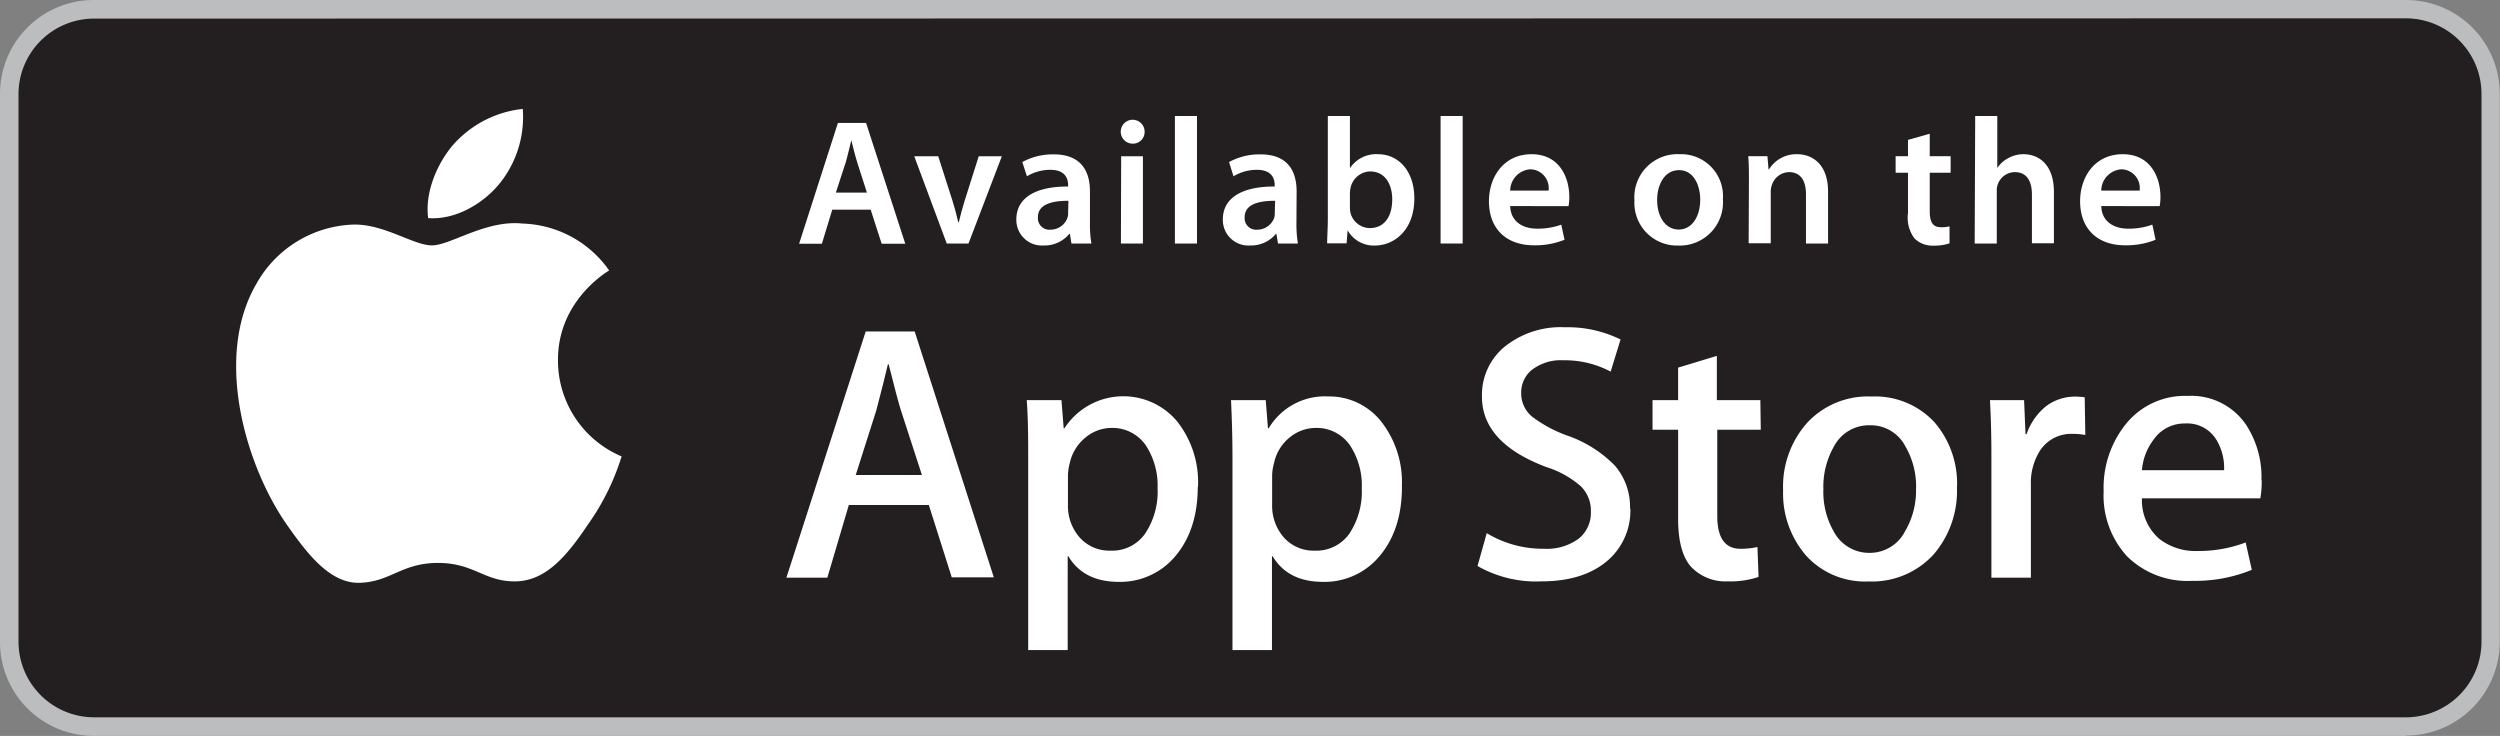
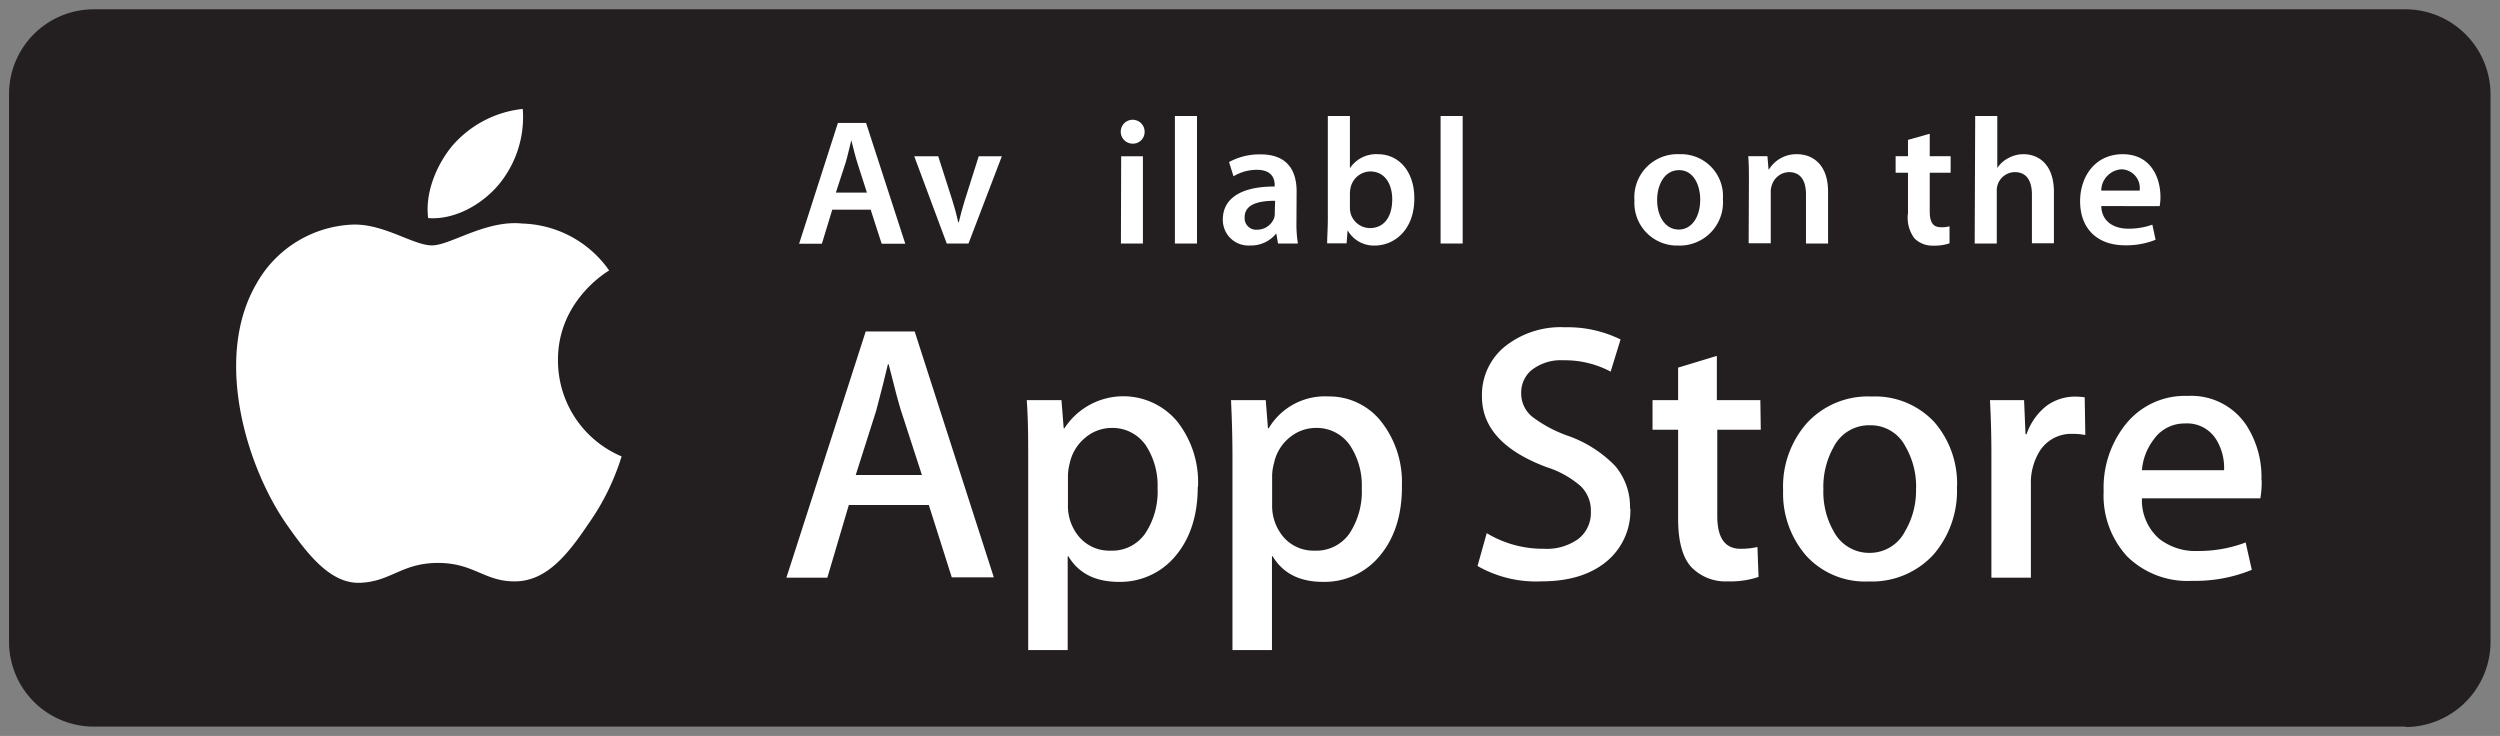
<svg xmlns="http://www.w3.org/2000/svg" id="Layer_1" data-name="Layer 1" viewBox="0 0 293.11 86.28">
  <rect x="0" y="0" width="293.11" height="86.28" fill="#808080" stroke="none" />
  <defs>
    <style>.cls-1{fill:#231f20;}.cls-2{fill:#bbbdbf;}.cls-3{fill:#fff;}</style>
  </defs>
  <title>contact-icon</title>
  <path class="cls-1" d="M282.08,85.19H11a9.94,9.94,0,0,1-9.94-10V11A9.94,9.94,0,0,1,11,1.09H282.08A10,10,0,0,1,292,11V75.24a10,10,0,0,1-9.95,10" />
-   <path class="cls-2" d="M11,2.18A8.87,8.87,0,0,0,2.17,11V75.24A8.87,8.87,0,0,0,11,84.1H282.08a8.87,8.87,0,0,0,8.86-8.86V11a8.87,8.87,0,0,0-8.86-8.85Zm271.05,84.1H11a11,11,0,0,1-11-11V11A11,11,0,0,1,11,0H282.08a11,11,0,0,1,11,11V75.24a11,11,0,0,1-11,11" />
  <path class="cls-3" d="M101.64,22.58l-1.12-3.49c-.27-.86-.5-1.83-.71-2.65h0c-.21.82-.42,1.81-.67,2.65L98,22.58Zm-4.06,2-1.22,4H93.69l4.55-14.17h3.3l4.6,14.17h-2.77l-1.29-4" />
  <path class="cls-3" d="M110,18.32l1.66,5.18c.29.91.5,1.73.69,2.57h.06c.19-.84.42-1.64.7-2.57l1.64-5.18h2.71l-3.91,10.23H111l-3.81-10.23" />
-   <path class="cls-3" d="M125.27,23.54c-1.83,0-3.58.36-3.58,1.92a1.35,1.35,0,0,0,1.47,1.47,2.12,2.12,0,0,0,2-1.41,1.6,1.6,0,0,0,.07-.57Zm2.52,2.55a13.4,13.4,0,0,0,.17,2.46h-2.34l-.18-1.13h-.07a3.76,3.76,0,0,1-3,1.36,3,3,0,0,1-3.21-3.05c0-2.56,2.29-3.88,6.07-3.86V21.7c0-.68-.27-1.79-2.08-1.79a5.31,5.31,0,0,0-2.75.76L119.86,19a7.41,7.41,0,0,1,3.7-.9c3.28,0,4.23,2.08,4.23,4.33" />
  <path class="cls-3" d="M131.45,18.32H134V28.55h-2.58Zm1.27-1.48a1.4,1.4,0,1,1,1.48-1.39,1.37,1.37,0,0,1-1.48,1.39" />
  <path class="cls-3" d="M137.75,28.55h2.59V13.6h-2.59Z" />
  <path class="cls-3" d="M149.5,23.54c-1.83,0-3.57.36-3.57,1.92a1.35,1.35,0,0,0,1.47,1.47,2.12,2.12,0,0,0,2-1.41,1.85,1.85,0,0,0,.06-.57ZM152,26.09a14.35,14.35,0,0,0,.17,2.46h-2.33l-.19-1.13h-.06a3.76,3.76,0,0,1-3,1.36,3,3,0,0,1-3.22-3.05c0-2.56,2.3-3.88,6.08-3.86V21.7c0-.68-.27-1.79-2.08-1.79a5.29,5.29,0,0,0-2.75.76L144.1,19a7.41,7.41,0,0,1,3.7-.9c3.28,0,4.22,2.08,4.22,4.33" />
  <path class="cls-3" d="M158.27,24.32a3,3,0,0,0,.06.61,2.36,2.36,0,0,0,2.29,1.81c1.62,0,2.61-1.28,2.61-3.36,0-1.81-.86-3.28-2.59-3.28A2.41,2.41,0,0,0,158.35,22a3.25,3.25,0,0,0-.08.68ZM155.68,13.6h2.59v6.12h0a3.69,3.69,0,0,1,3.28-1.64c2.5,0,4.29,2.08,4.27,5.2,0,3.67-2.33,5.51-4.65,5.51A3.53,3.53,0,0,1,158,27h0l-.12,1.53H155.6c0-.69.08-1.83.08-2.86" />
  <path class="cls-3" d="M168.9,28.55h2.59V13.6H168.9Z" />
-   <path class="cls-3" d="M181.56,22.35a2.2,2.2,0,0,0-2.12-2.5,2.53,2.53,0,0,0-2.38,2.5Zm-4.5,1.81c.06,1.85,1.51,2.65,3.15,2.65a8.09,8.09,0,0,0,2.84-.47l.38,1.77a9.18,9.18,0,0,1-3.57.65c-3.33,0-5.29-2-5.29-5.17,0-2.84,1.73-5.51,5-5.51s4.42,2.73,4.42,5a5.52,5.52,0,0,1-.09,1.09" />
  <path class="cls-3" d="M196.84,26.91c1.47,0,2.5-1.43,2.5-3.51,0-1.6-.72-3.45-2.48-3.45s-2.57,1.79-2.57,3.49c0,2,1,3.47,2.52,3.47Zm-.08,1.88a5,5,0,0,1-5.13-5.28,5.05,5.05,0,0,1,5.29-5.43A4.91,4.91,0,0,1,202,23.34a5.07,5.07,0,0,1-5.23,5.45" />
  <path class="cls-3" d="M205.05,21.36c0-1.18,0-2.17-.08-3.05h2.25l.13,1.54h.06a3.76,3.76,0,0,1,3.28-1.77c1.79,0,3.64,1.16,3.64,4.4v6.07h-2.59V22.77c0-1.47-.55-2.59-2-2.59a2.17,2.17,0,0,0-2,1.52,2.24,2.24,0,0,0-.13.82v6h-2.59" />
  <path class="cls-3" d="M226.25,15.68v2.63h2.45v1.94h-2.45v4.49c0,1.27.33,1.9,1.32,1.9a3.2,3.2,0,0,0,1-.11l0,2a5.61,5.61,0,0,1-1.87.27,3,3,0,0,1-2.23-.84A4,4,0,0,1,223.7,25V20.25h-1.45V18.31h1.45V16.4" />
  <path class="cls-3" d="M231.58,13.6h2.59v6.1h0a3.36,3.36,0,0,1,1.29-1.16,3.65,3.65,0,0,1,1.78-.46c1.75,0,3.57,1.16,3.57,4.44v6h-2.58V22.79c0-1.47-.55-2.61-2-2.61a2.14,2.14,0,0,0-2.12,2.23v6.14h-2.59" />
  <path class="cls-3" d="M250.86,22.35a2.2,2.2,0,0,0-2.13-2.5,2.53,2.53,0,0,0-2.37,2.5Zm-4.5,1.81c.06,1.85,1.51,2.65,3.15,2.65a8.09,8.09,0,0,0,2.84-.47l.38,1.77a9.14,9.14,0,0,1-3.57.65c-3.32,0-5.28-2-5.28-5.17,0-2.84,1.72-5.51,5-5.51s4.42,2.73,4.42,5a6.42,6.42,0,0,1-.09,1.09" />
  <path class="cls-3" d="M65.42,42.3c-.07-7,5.74-10.43,6-10.59a12.88,12.88,0,0,0-10.18-5.5c-4.27-.45-8.43,2.56-10.6,2.56s-5.59-2.52-9.21-2.44a13.55,13.55,0,0,0-11.4,7c-4.93,8.54-1.26,21.09,3.47,28,2.37,3.38,5.12,7.15,8.74,7S47.1,66,51.36,66s5.47,2.25,9.16,2.16S66.7,64.81,69,61.4a28,28,0,0,0,3.88-7.89A12.19,12.19,0,0,1,65.42,42.3" />
  <path class="cls-3" d="M58.45,21.67a12.4,12.4,0,0,0,2.84-8.9A12.7,12.7,0,0,0,53.11,17c-1.75,2.05-3.32,5.41-2.91,8.57,3.09.23,6.27-1.56,8.25-3.9" />
  <path class="cls-3" d="M108.09,55.69l-2.45-7.54c-.25-.77-.74-2.59-1.45-5.44h-.09q-.42,1.84-1.37,5.44l-2.4,7.54Zm8.43,12h-4.93l-2.69-8.48H99.52L97,67.73h-4.8l9.3-28.87h5.74" />
  <path class="cls-3" d="M135.72,57.23a8.61,8.61,0,0,0-1.37-5,4.75,4.75,0,0,0-4-2.06,4.81,4.81,0,0,0-3.1,1.14,5.3,5.3,0,0,0-1.83,3,6.15,6.15,0,0,0-.21,1.41v3.47A5.58,5.58,0,0,0,126.57,63a4.64,4.64,0,0,0,3.62,1.56,4.71,4.71,0,0,0,4.07-2,8.86,8.86,0,0,0,1.46-5.31m4.71-.17c0,3.54-1,6.35-2.87,8.4a8.41,8.41,0,0,1-6.38,2.74q-4.12,0-5.92-3h-.08v11h-4.63V53.76c0-2.22,0-4.51-.17-6.85h4.07l.26,3.3h.09A8.23,8.23,0,0,1,138,49.39a11.5,11.5,0,0,1,2.46,7.67" />
  <path class="cls-3" d="M159.66,57.23a8.54,8.54,0,0,0-1.37-5,4.73,4.73,0,0,0-4-2.06,4.84,4.84,0,0,0-3.11,1.14,5.22,5.22,0,0,0-1.81,3,5.73,5.73,0,0,0-.22,1.41v3.47A5.62,5.62,0,0,0,150.51,63a4.66,4.66,0,0,0,3.63,1.56,4.73,4.73,0,0,0,4.07-2,8.93,8.93,0,0,0,1.45-5.31m4.71-.17c0,3.54-1,6.35-2.87,8.4a8.38,8.38,0,0,1-6.38,2.74q-4.11,0-5.91-3h-.08v11H144.5V53.76c0-2.22-.06-4.51-.17-6.85h4.07l.26,3.3h.09a7.66,7.66,0,0,1,7-3.73,7.76,7.76,0,0,1,6.16,2.91,11.5,11.5,0,0,1,2.45,7.67" />
  <path class="cls-3" d="M191.15,59.63a7.72,7.72,0,0,1-2.56,6c-1.89,1.68-4.5,2.53-7.87,2.53a13.82,13.82,0,0,1-7.49-1.8l1.08-3.85A12.74,12.74,0,0,0,181,64.34a6.34,6.34,0,0,0,4.07-1.17A3.86,3.86,0,0,0,186.52,60a4,4,0,0,0-1.19-3,11.25,11.25,0,0,0-4-2.23q-7.59-2.84-7.58-8.28a7.32,7.32,0,0,1,2.66-5.84,10.49,10.49,0,0,1,7.06-2.28A14.07,14.07,0,0,1,190,39.8l-1.16,3.77a11.44,11.44,0,0,0-5.52-1.33,5.56,5.56,0,0,0-3.81,1.2,3.43,3.43,0,0,0-1.16,2.61,3.53,3.53,0,0,0,1.32,2.83,15.39,15.39,0,0,0,4.2,2.23,14.3,14.3,0,0,1,5.49,3.51,7.39,7.39,0,0,1,1.75,5" />
  <path class="cls-3" d="M206.44,50.38h-5.1V60.49q0,3.85,2.71,3.85a8.39,8.39,0,0,0,2-.21l.13,3.51a10.23,10.23,0,0,1-3.6.52,5.56,5.56,0,0,1-4.28-1.67q-1.54-1.68-1.55-5.62V50.38h-3V46.91h3V43.1l4.54-1.38v5.19h5.1" />
  <path class="cls-3" d="M224.65,57.3a9.36,9.36,0,0,0-1.24-4.94,4.57,4.57,0,0,0-4.16-2.5,4.64,4.64,0,0,0-4.24,2.5,9.55,9.55,0,0,0-1.23,5A9.33,9.33,0,0,0,215,62.32a4.68,4.68,0,0,0,4.21,2.5,4.63,4.63,0,0,0,4.15-2.54,9.32,9.32,0,0,0,1.28-5m4.8-.15A11.41,11.41,0,0,1,226.71,65a9.78,9.78,0,0,1-7.62,3.17,9.32,9.32,0,0,1-7.31-3,11.11,11.11,0,0,1-2.72-7.67,11.25,11.25,0,0,1,2.81-7.92,9.7,9.7,0,0,1,7.55-3.09,9.49,9.49,0,0,1,7.37,3,11,11,0,0,1,2.66,7.63" />
  <path class="cls-3" d="M244.49,51a7.55,7.55,0,0,0-1.46-.13,4.38,4.38,0,0,0-3.77,1.84,7,7,0,0,0-1.15,4.11V67.73h-4.63l0-14.26c0-2.41-.06-4.59-.17-6.56h4l.17,4h.12a7.23,7.23,0,0,1,2.31-3.3,5.65,5.65,0,0,1,3.35-1.11,8,8,0,0,1,1.16.08" />
  <path class="cls-3" d="M260.76,55.13a6.34,6.34,0,0,0-.89-3.55,4,4,0,0,0-3.69-1.93,4.39,4.39,0,0,0-3.68,1.89,6.78,6.78,0,0,0-1.37,3.59Zm4.41,1.2a11.28,11.28,0,0,1-.16,2.1H251.13a6,6,0,0,0,2,4.72,6.89,6.89,0,0,0,4.54,1.45,15.53,15.53,0,0,0,5.62-1l.72,3.21a17.5,17.5,0,0,1-7,1.29,10.09,10.09,0,0,1-7.61-2.86,10.53,10.53,0,0,1-2.76-7.64,11.9,11.9,0,0,1,2.57-7.84,8.87,8.87,0,0,1,7.28-3.34,7.76,7.76,0,0,1,6.82,3.34,11.19,11.19,0,0,1,1.83,6.55" />
</svg>